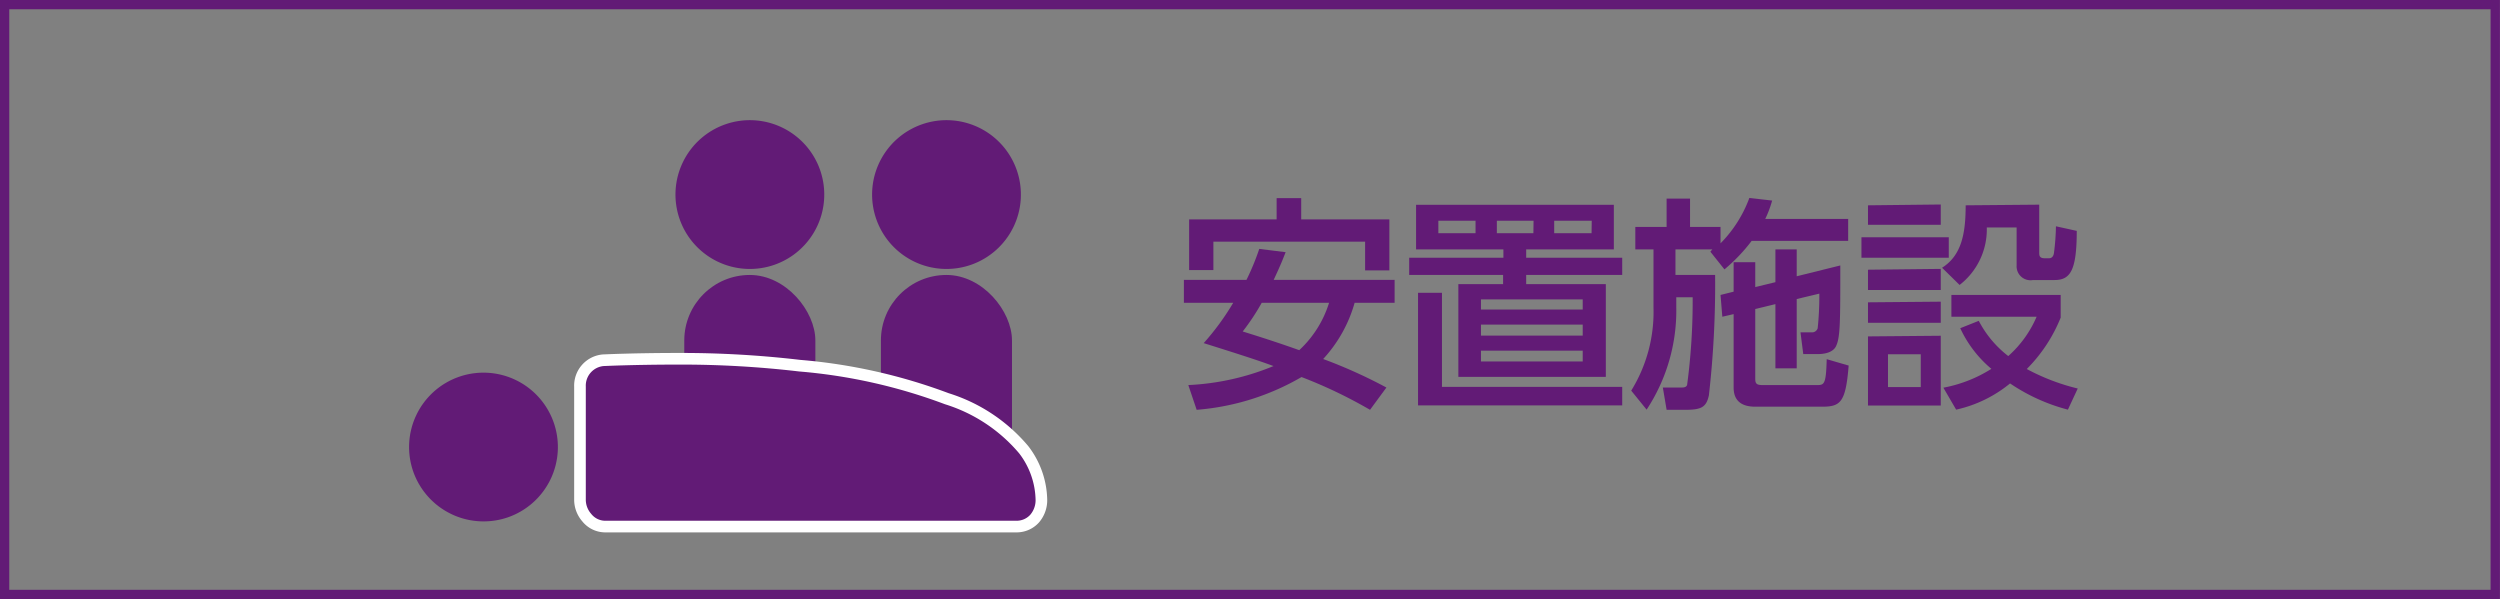
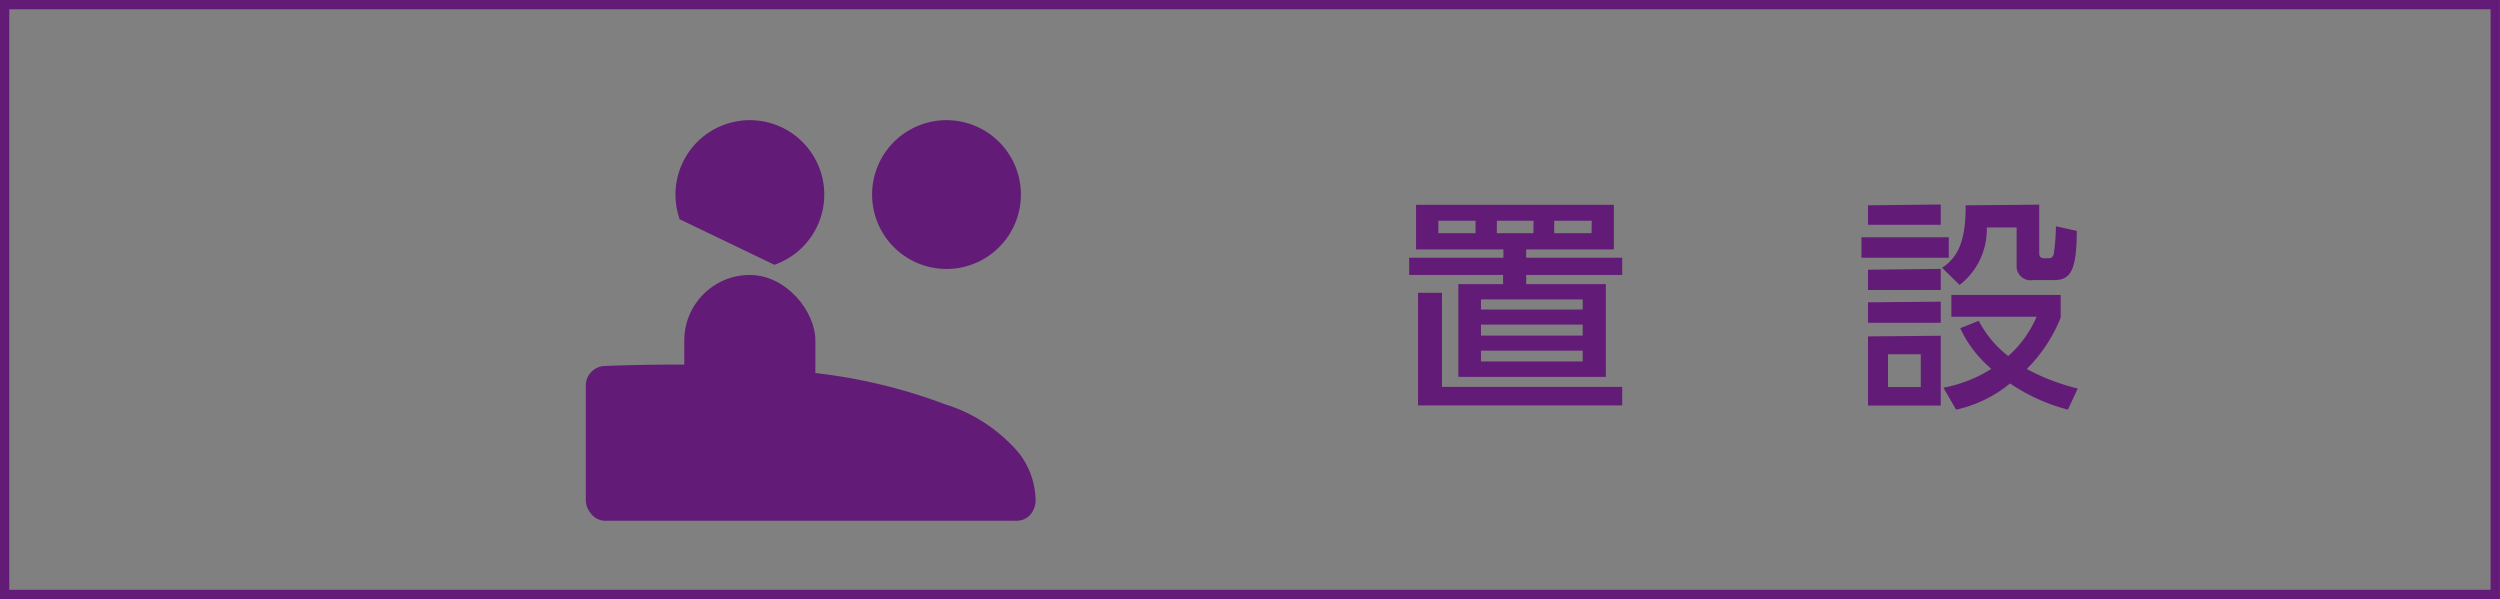
<svg xmlns="http://www.w3.org/2000/svg" viewBox="0 0 152.57 36.57">
  <rect x="0" y="0" width="152.57" height="36.57" fill="#808080" stroke="none" />
  <defs>
    <style>.cls-1,.cls-3{fill:none;stroke-miterlimit:10;}.cls-1{stroke:#621b76;stroke-width:0.57px;}.cls-2{fill:#621b76;}.cls-3{stroke:#fff;stroke-width:1.42px;}</style>
  </defs>
  <g id="レイヤー_2" data-name="レイヤー 2">
    <g id="レイヤー_1-2" data-name="レイヤー 1">
      <rect class="cls-1" x="0.28" y="0.28" width="152" height="36" />
-       <path class="cls-2" d="M78.46,15.39c-.14.35-.26.69-.73,1.69h7.38v1.4H82.67a8.42,8.42,0,0,1-1.92,3.43,30.39,30.39,0,0,1,3.86,1.74l-1,1.36a29,29,0,0,0-4.18-2,15.06,15.06,0,0,1-6.4,2l-.51-1.51a15.47,15.47,0,0,0,5.2-1.16c-.83-.31-2-.69-4.26-1.4a15.66,15.66,0,0,0,1.8-2.46H72.25v-1.4h3.82a15.11,15.11,0,0,0,.78-1.89Zm-5.89-2h5.34v-1.3h1.5v1.3h5.38v3.11H83.31V14.75H74.05v1.73H72.57ZM77,18.48a13.89,13.89,0,0,1-1.16,1.75c1.2.37,2.33.74,3.45,1.14a6.61,6.61,0,0,0,1.82-2.89Z" />
      <path class="cls-2" d="M98.49,15.22H93.14v.51H99v1.05H93.14v.56H98V23H89V17.34h2.73v-.56H86V15.73h5.75v-.51H86.42V12.5H98.49ZM99,23.61v1.13H86.54V17.87H88v5.74ZM90.05,13.47H87.78v.76h2.27Zm6.54,4.8H90.38v.62h6.21Zm0,1.54H90.38v.67h6.21Zm0,1.59H90.38v.66h6.21Zm-3-7.93H91.35v.76h2.23Zm3.55,0H94.85v.76h2.28Z" />
-       <path class="cls-2" d="M104.5,15.22h-2.25v1.56h2.42a59.71,59.71,0,0,1-.38,7.35c-.16.73-.47.88-1.44.88h-1.14l-.23-1.36h1.09c.18,0,.32,0,.39-.15a38.78,38.78,0,0,0,.34-5.36h-1v.61A11,11,0,0,1,100.49,25l-.94-1.16a9.13,9.13,0,0,0,1.36-5.06V15.22H99.8V13.85h1.91V12.12h1.43v1.73H105v1a7.73,7.73,0,0,0,1.76-2.77l1.39.16a6.51,6.51,0,0,1-.42,1.12h5.06v1.34h-5.89a10.52,10.52,0,0,1-1.66,1.74l-.86-1.08Zm1.3,2.58V16h1.32v1.52l1.23-.3v-2h1.3v1.64l2.66-.66c0,3.34,0,4.34-.24,4.88-.12.31-.48.53-1.16.53h-.86l-.17-1.33h.65a.36.36,0,0,0,.4-.25,19.27,19.27,0,0,0,.1-2.11l-1.38.33v4.23h-1.3V18.56l-1.23.3v4.25c0,.28.06.39.44.39h3.34c.44,0,.54-.07.58-1.58l1.34.39c-.18,2.26-.5,2.51-1.63,2.51h-4.07c-.8,0-1.32-.33-1.32-1.17V19.17l-.69.16L105,18Z" />
      <path class="cls-2" d="M118.93,14.48v1.25H113.6V14.48Zm-.49-2v1.24H114V12.53Zm0,3.93V17.7H114V16.46Zm0,2V19.7H114V18.45Zm0,2.08v4.26H114V20.53Zm-1.22,1.13h-2v2h2Zm7.23-9.13v2.92c0,.16,0,.35.32.35h.28c.24,0,.29-.24.3-.33a14.18,14.18,0,0,0,.12-1.62l1.27.28c0,2.44-.4,3-1.36,3h-1.31a.85.85,0,0,1-1-.89V13.88h-1.82a4.29,4.29,0,0,1-1.66,3.51l-1.07-1.05c1.2-.76,1.44-2.11,1.44-3.81ZM126.2,25a11.42,11.42,0,0,1-3.53-1.6,7.86,7.86,0,0,1-3.29,1.6l-.78-1.34a8.34,8.34,0,0,0,2.93-1.15,7.18,7.18,0,0,1-1.9-2.48l1.13-.45a6.52,6.52,0,0,0,1.8,2.15,6.76,6.76,0,0,0,1.73-2.4h-5.2V18h6.67v1.38a9.41,9.41,0,0,1-2.07,3.14,13,13,0,0,0,3.11,1.19Z" />
-       <path class="cls-2" d="M31,31.57a4.54,4.54,0,1,0-5.78-2.79A4.55,4.55,0,0,0,31,31.57Z" />
-       <path class="cls-2" d="M47.26,16.16a4.54,4.54,0,1,0-5.78-2.78A4.54,4.54,0,0,0,47.26,16.16Z" />
+       <path class="cls-2" d="M47.26,16.16a4.54,4.54,0,1,0-5.78-2.78Z" />
      <path class="cls-2" d="M59.26,16.16a4.54,4.54,0,1,0-5.78-2.78A4.54,4.54,0,0,0,59.26,16.16Z" />
      <rect class="cls-2" x="41.76" y="16.78" width="8" height="14" rx="4" />
-       <rect class="cls-2" x="53.76" y="16.78" width="8" height="14" rx="4" />
-       <path class="cls-3" d="M36.91,31.78H62.07a1.12,1.12,0,0,0,.8-.36,1.37,1.37,0,0,0,.33-.88,4.81,4.81,0,0,0-1-2.87,9.67,9.67,0,0,0-4.53-3,33,33,0,0,0-8.9-2,61.53,61.53,0,0,0-7.32-.42c-2.76,0-4.61.09-4.62.09a1.2,1.2,0,0,0-1.08,1.24v6.9a1.31,1.31,0,0,0,.33.88A1.09,1.09,0,0,0,36.91,31.78Z" />
      <path class="cls-2" d="M36.91,31.78H62.07a1.12,1.12,0,0,0,.8-.36,1.37,1.37,0,0,0,.33-.88,4.81,4.81,0,0,0-1-2.87,9.67,9.67,0,0,0-4.53-3,33,33,0,0,0-8.9-2,61.53,61.53,0,0,0-7.32-.42c-2.76,0-4.61.09-4.62.09a1.2,1.2,0,0,0-1.08,1.24v6.9a1.31,1.31,0,0,0,.33.88A1.09,1.09,0,0,0,36.91,31.78Z" />
    </g>
  </g>
</svg>